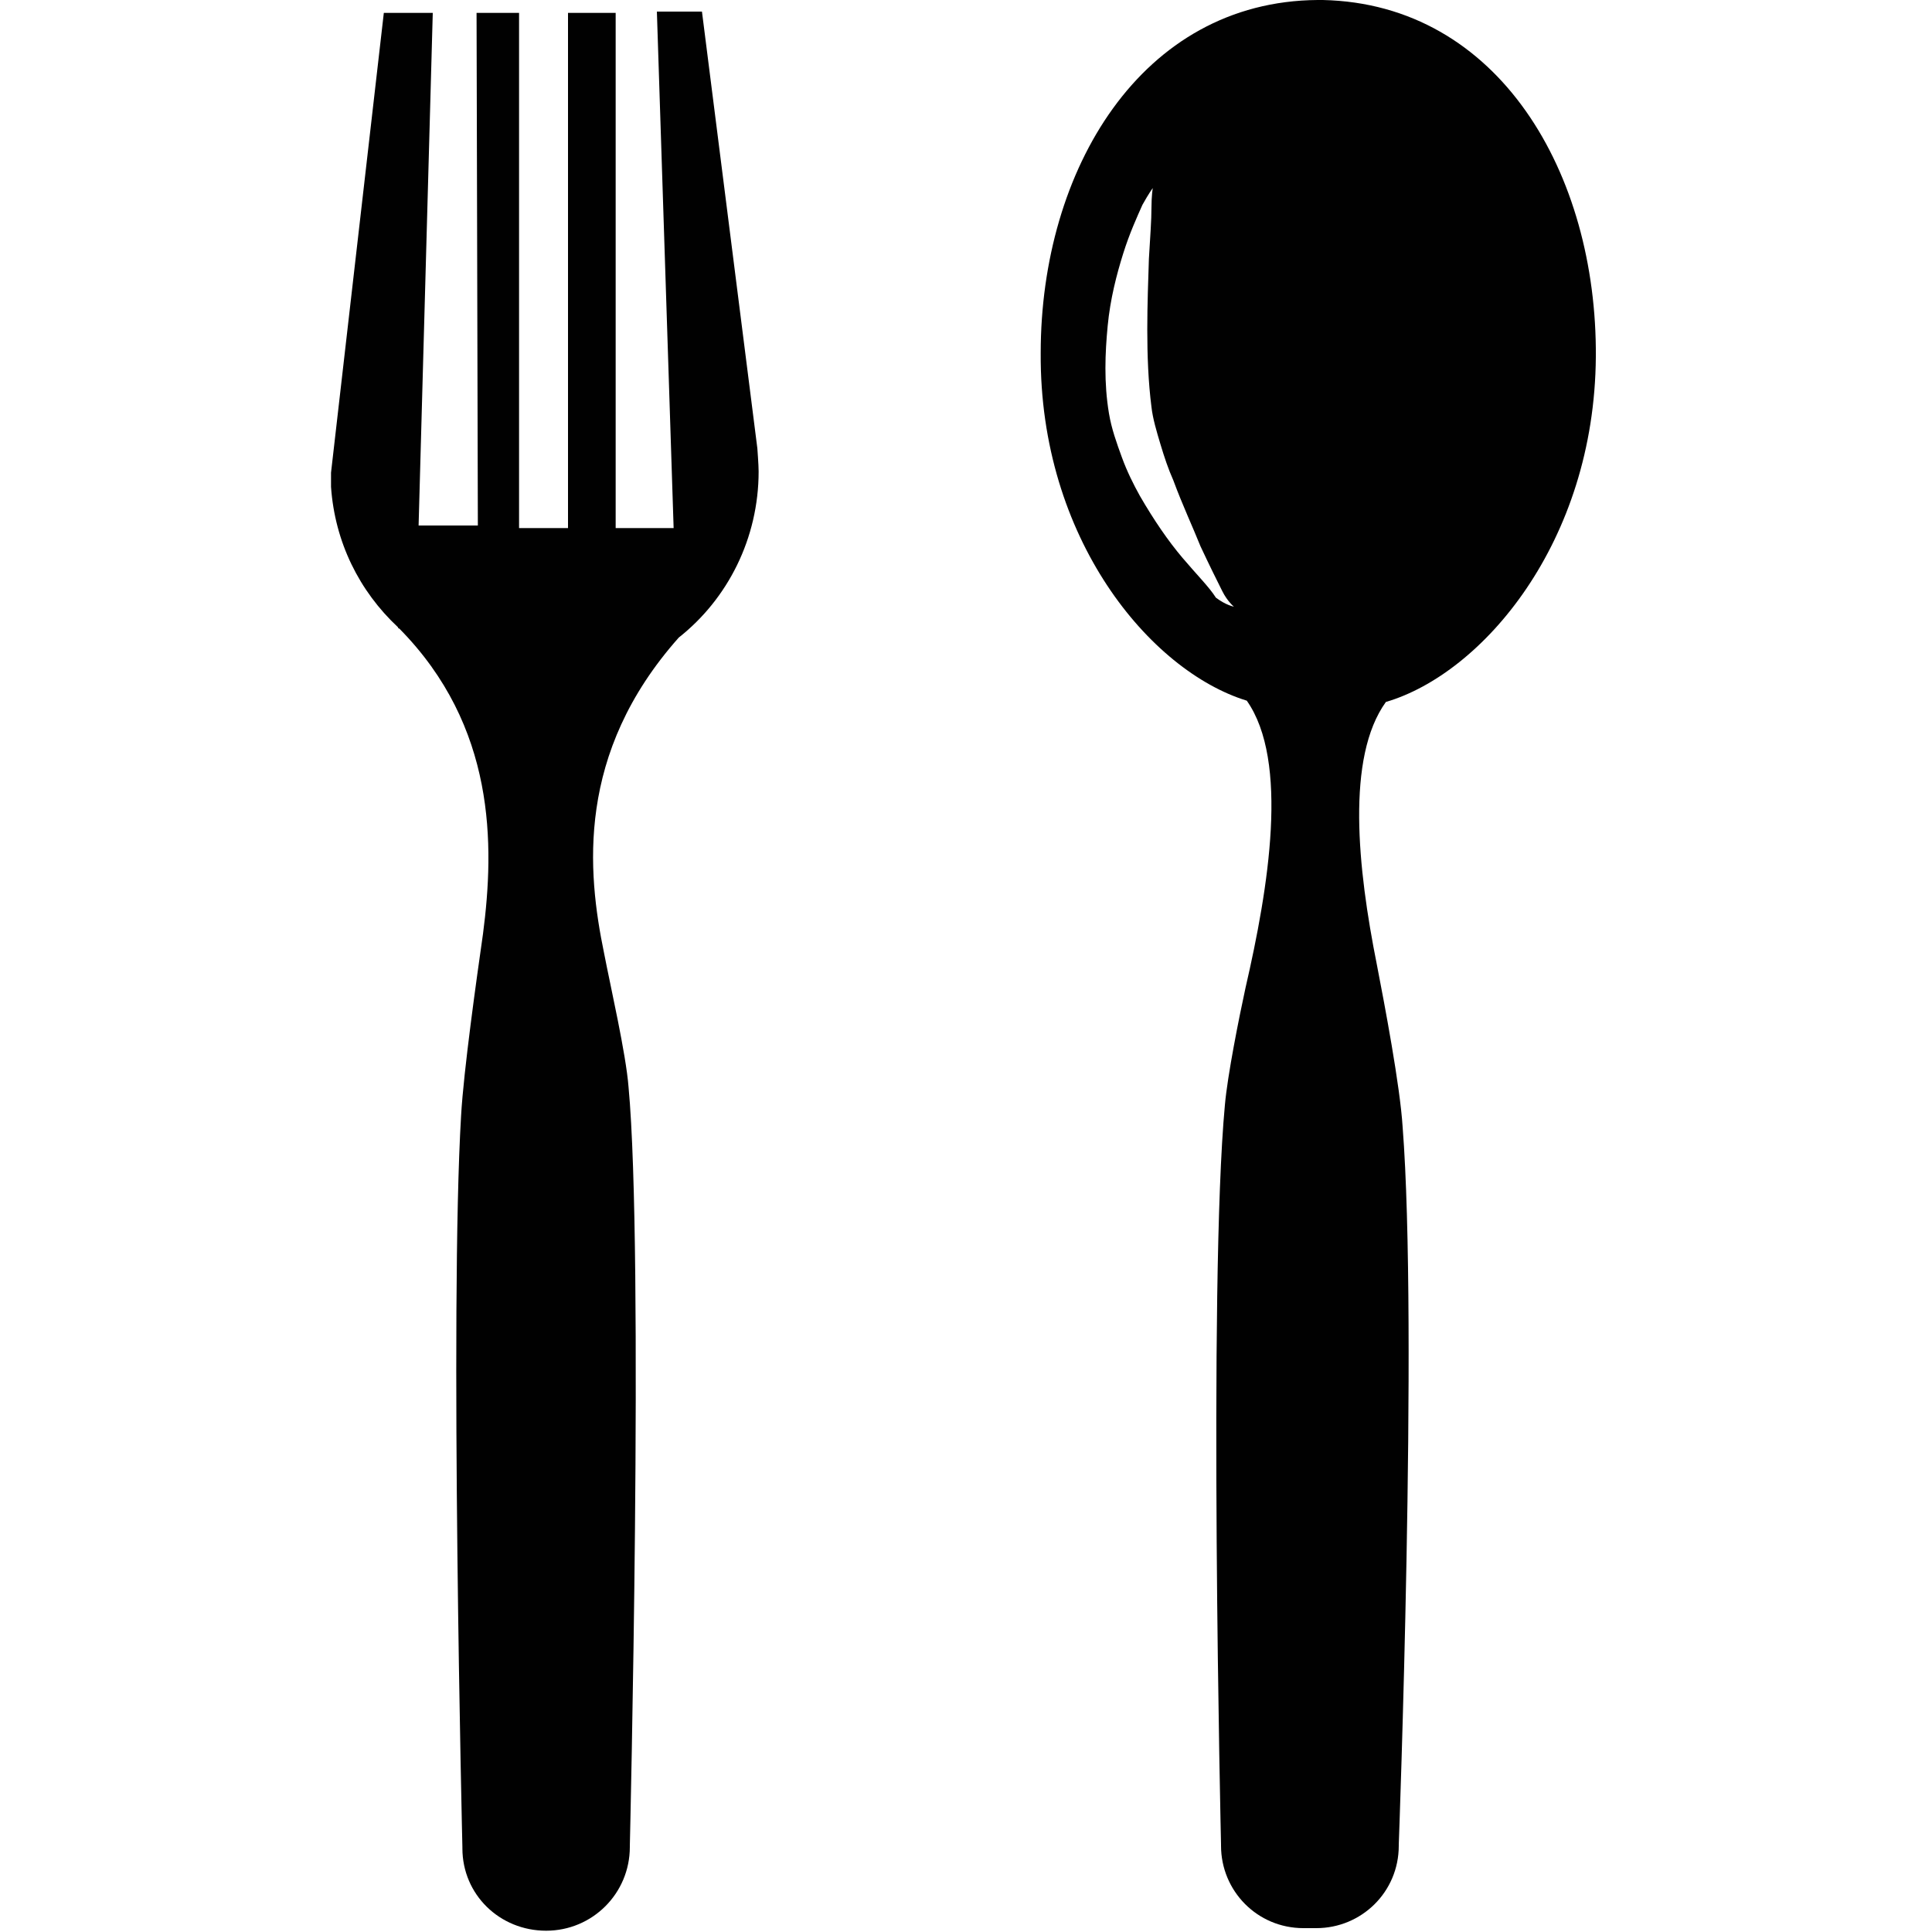
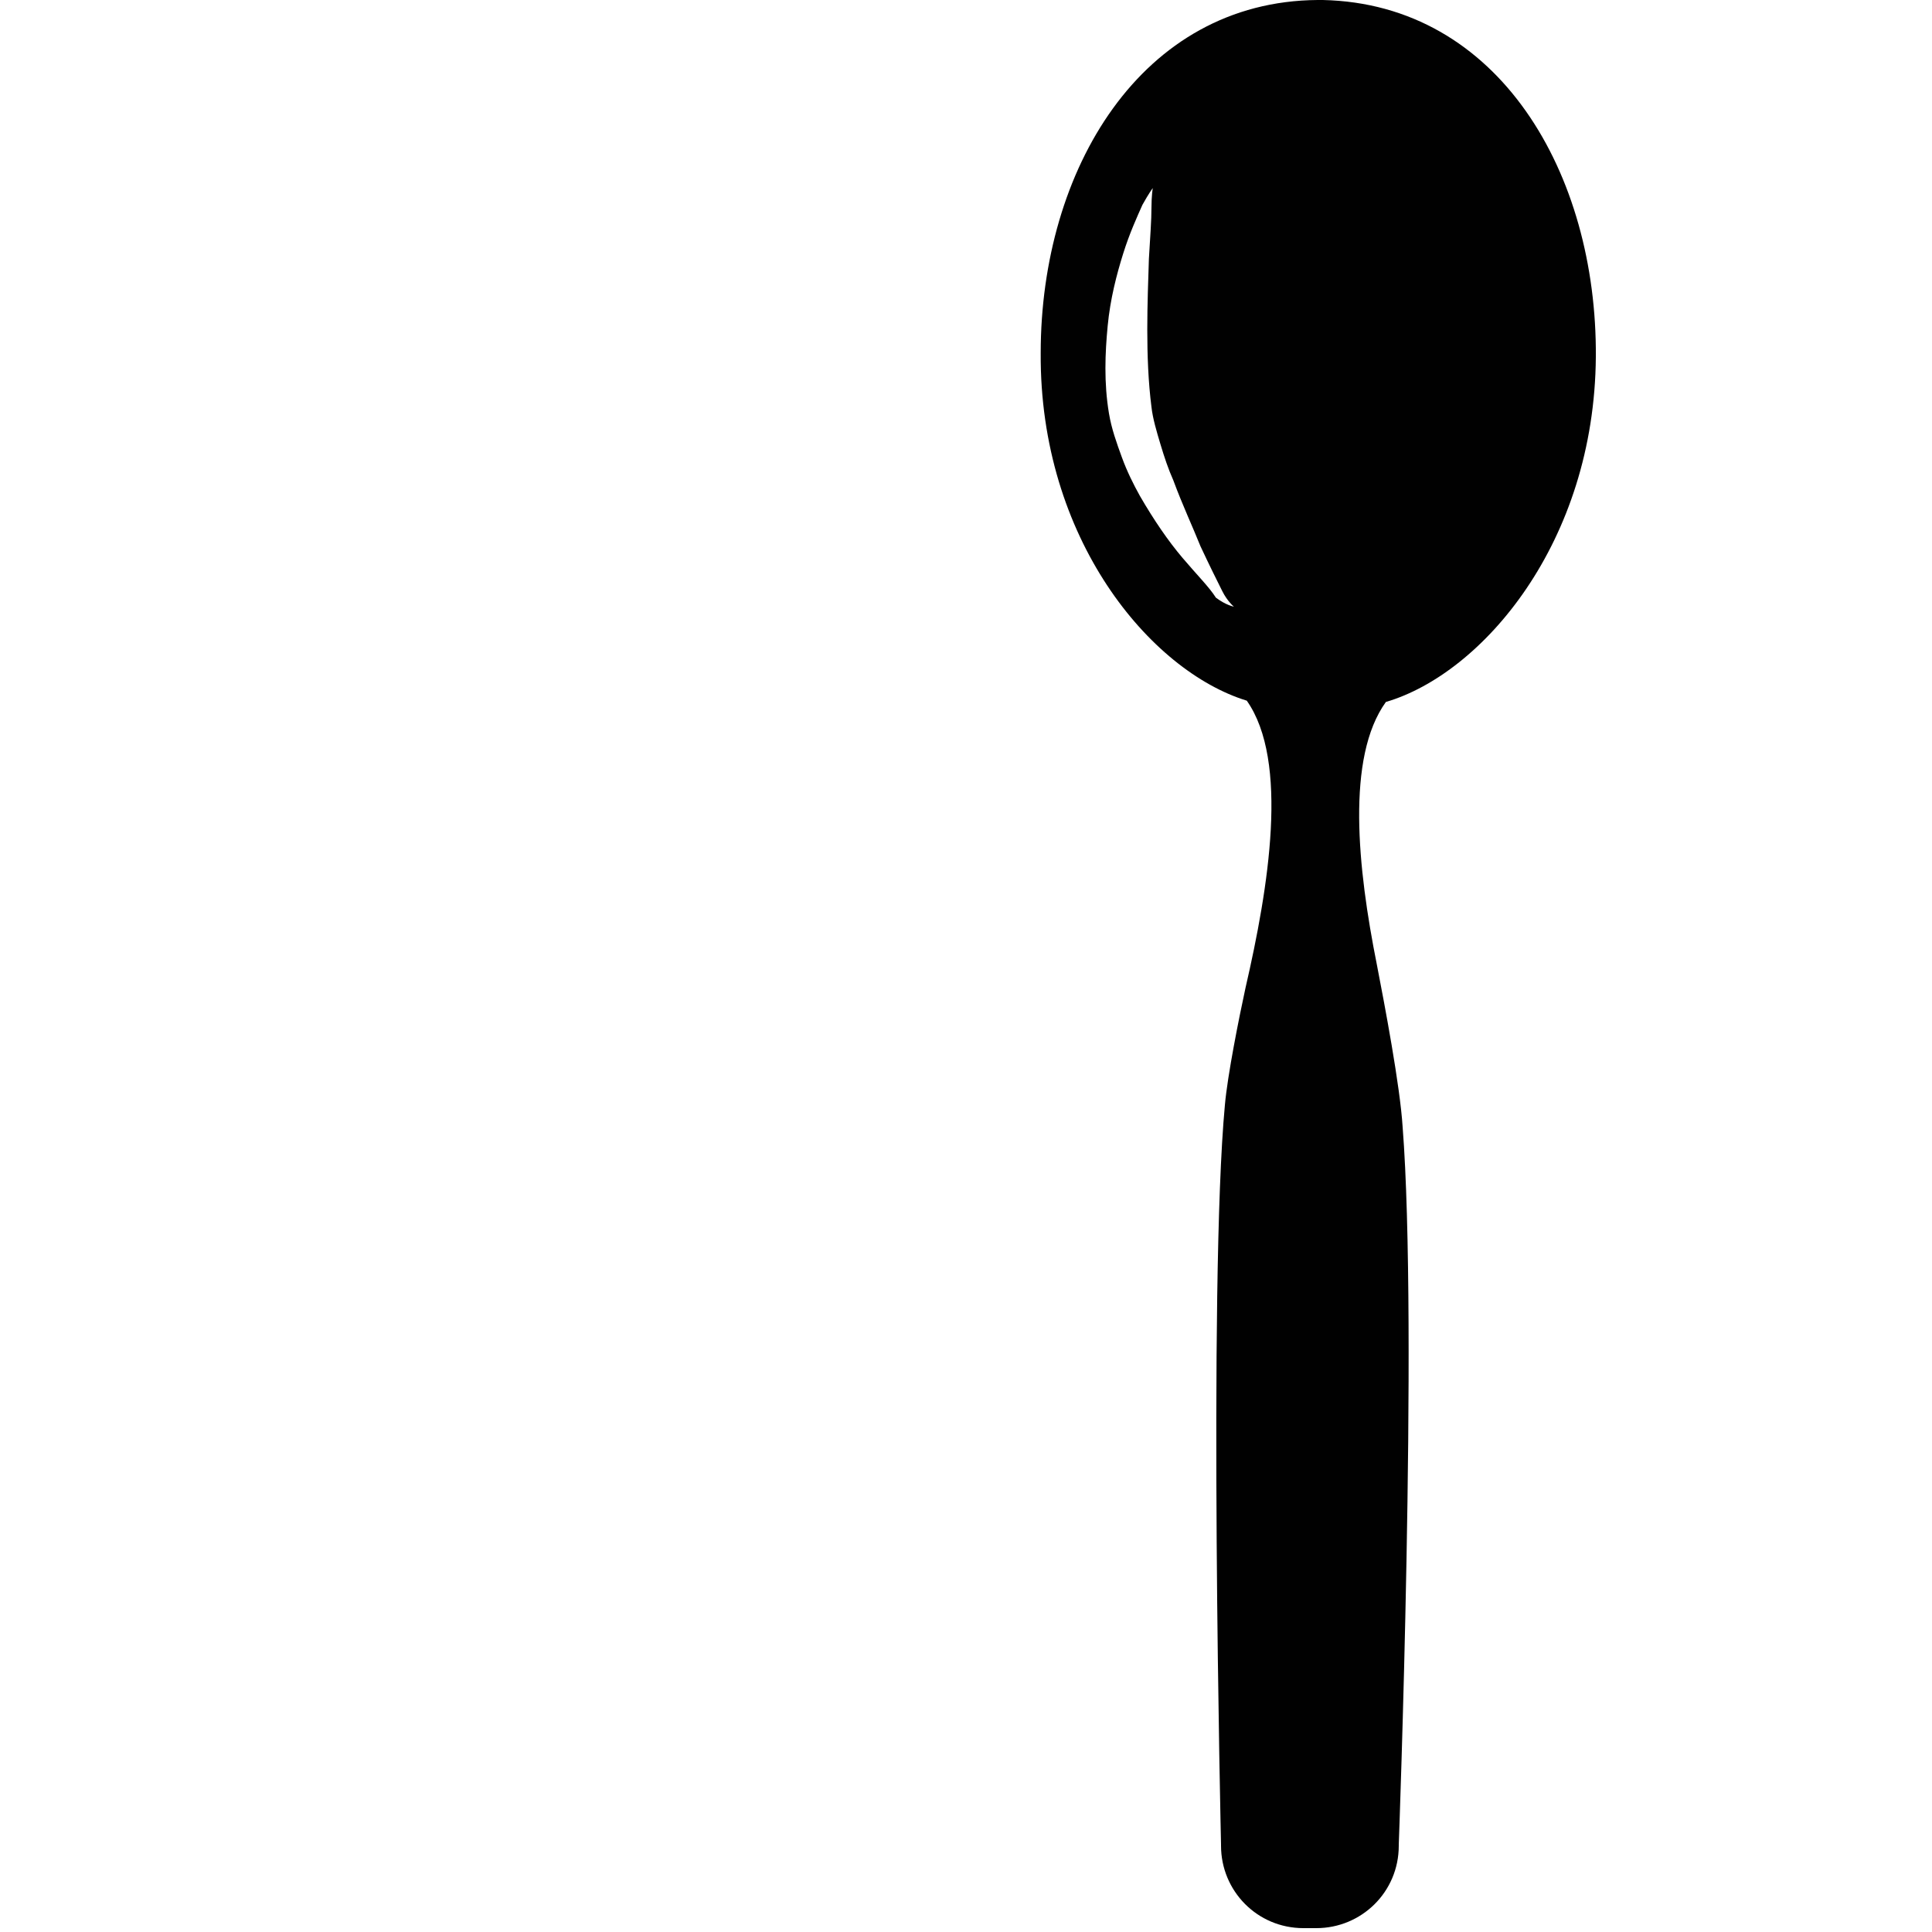
<svg xmlns="http://www.w3.org/2000/svg" version="1.1" id="comp" x="0px" y="0px" viewBox="0 0 150 150" style="enable-background:new 0 0 150 150;" xml:space="preserve">
  <style type="text/css">
	.st0{fill:#010101;}
</style>
-   <path id="fork" class="st0" d="M35.8,86.6c-0.9,15,0.1,56.8,0.1,56.8l0,0c0,0,0,0.1,0,0.1c0,3.6,2.9,6.4,6.5,6.4  c3.6,0,6.5-2.9,6.5-6.5c0-0.1,0-0.1,0-0.1l0,0c0,0,1.1-46.1-0.1-58.9c-0.2-2.6-1.4-7.8-1.9-10.4c-1.3-6.3-2.2-15.5,5.8-24.5  c3.8-3,6.2-7.7,6.2-12.9c0-0.5-0.1-1.8-0.1-1.8L54.5,0.9l-3.5,0L52.3,41l-4.5,0L47.8,1l-3.7,0l0,40l-3.8,0L40.3,1L37,1l0.1,39.8  l-4.6,0L33.6,1l-3.8,0l-4.1,35.7c0,0,0,0.8,0,1.1c0.3,4.3,2.2,8.1,5.2,10.9c0,0,0,0.1,0.1,0.1c7.5,7.6,7.4,16.8,6.5,23.7  C37,76,36,83.1,35.8,86.6z" />
  <path id="spoon" class="st0" d="M95.1,85.8c-1.3,13.9-0.3,57.4-0.3,57.4l0,0c0,0,0,0.1,0,0.1c0,3.5,2.8,6.4,6.4,6.4c0.2,0,0.9,0,1,0  c3.5,0,6.4-2.8,6.4-6.4c0,0,0-0.1,0-0.1l0,0c0,0,1.5-40.3,0.3-55.7c-0.2-3.2-1.4-9.5-2-12.6c-1.5-7.5-2.4-16.1,0.7-20.4  c7.5-2.2,16.2-12.4,16.3-26.8C124,13.5,116.4,0.3,102.7,0l0,0c-0.1,0-0.3,0-0.4,0c0,0,0,0,0,0C88.6,0.1,80.8,13.2,80.8,27.4  c-0.1,14.4,8.5,24.7,16,27c3.3,4.7,1.7,14.5-0.1,22.3C96.2,79,95.3,83.5,95.1,85.8z M91.8,43.3c-1.1-1.3-2.2-2.9-3.3-4.8  c-0.5-0.9-1-1.9-1.4-3c-0.4-1.1-0.8-2.2-1-3.4c-0.4-2.4-0.3-4.7-0.1-6.8c0.2-2.1,0.7-4,1.2-5.6c0.5-1.6,1.1-2.9,1.5-3.8  c0.5-0.9,0.8-1.3,0.8-1.3s-0.1,0.6-0.1,1.5c0,1-0.1,2.3-0.2,4c-0.1,3.2-0.3,7.6,0.2,11.5c0.1,0.9,0.4,1.9,0.7,2.9  c0.3,1,0.6,1.9,1,2.8c0.7,1.9,1.5,3.6,2.1,5.1c0.7,1.5,1.3,2.7,1.7,3.5c0.4,0.8,0.9,1.2,0.9,1.2c0,0-0.6-0.1-1.4-0.7  C93.9,45.6,92.9,44.6,91.8,43.3z" />
</svg>